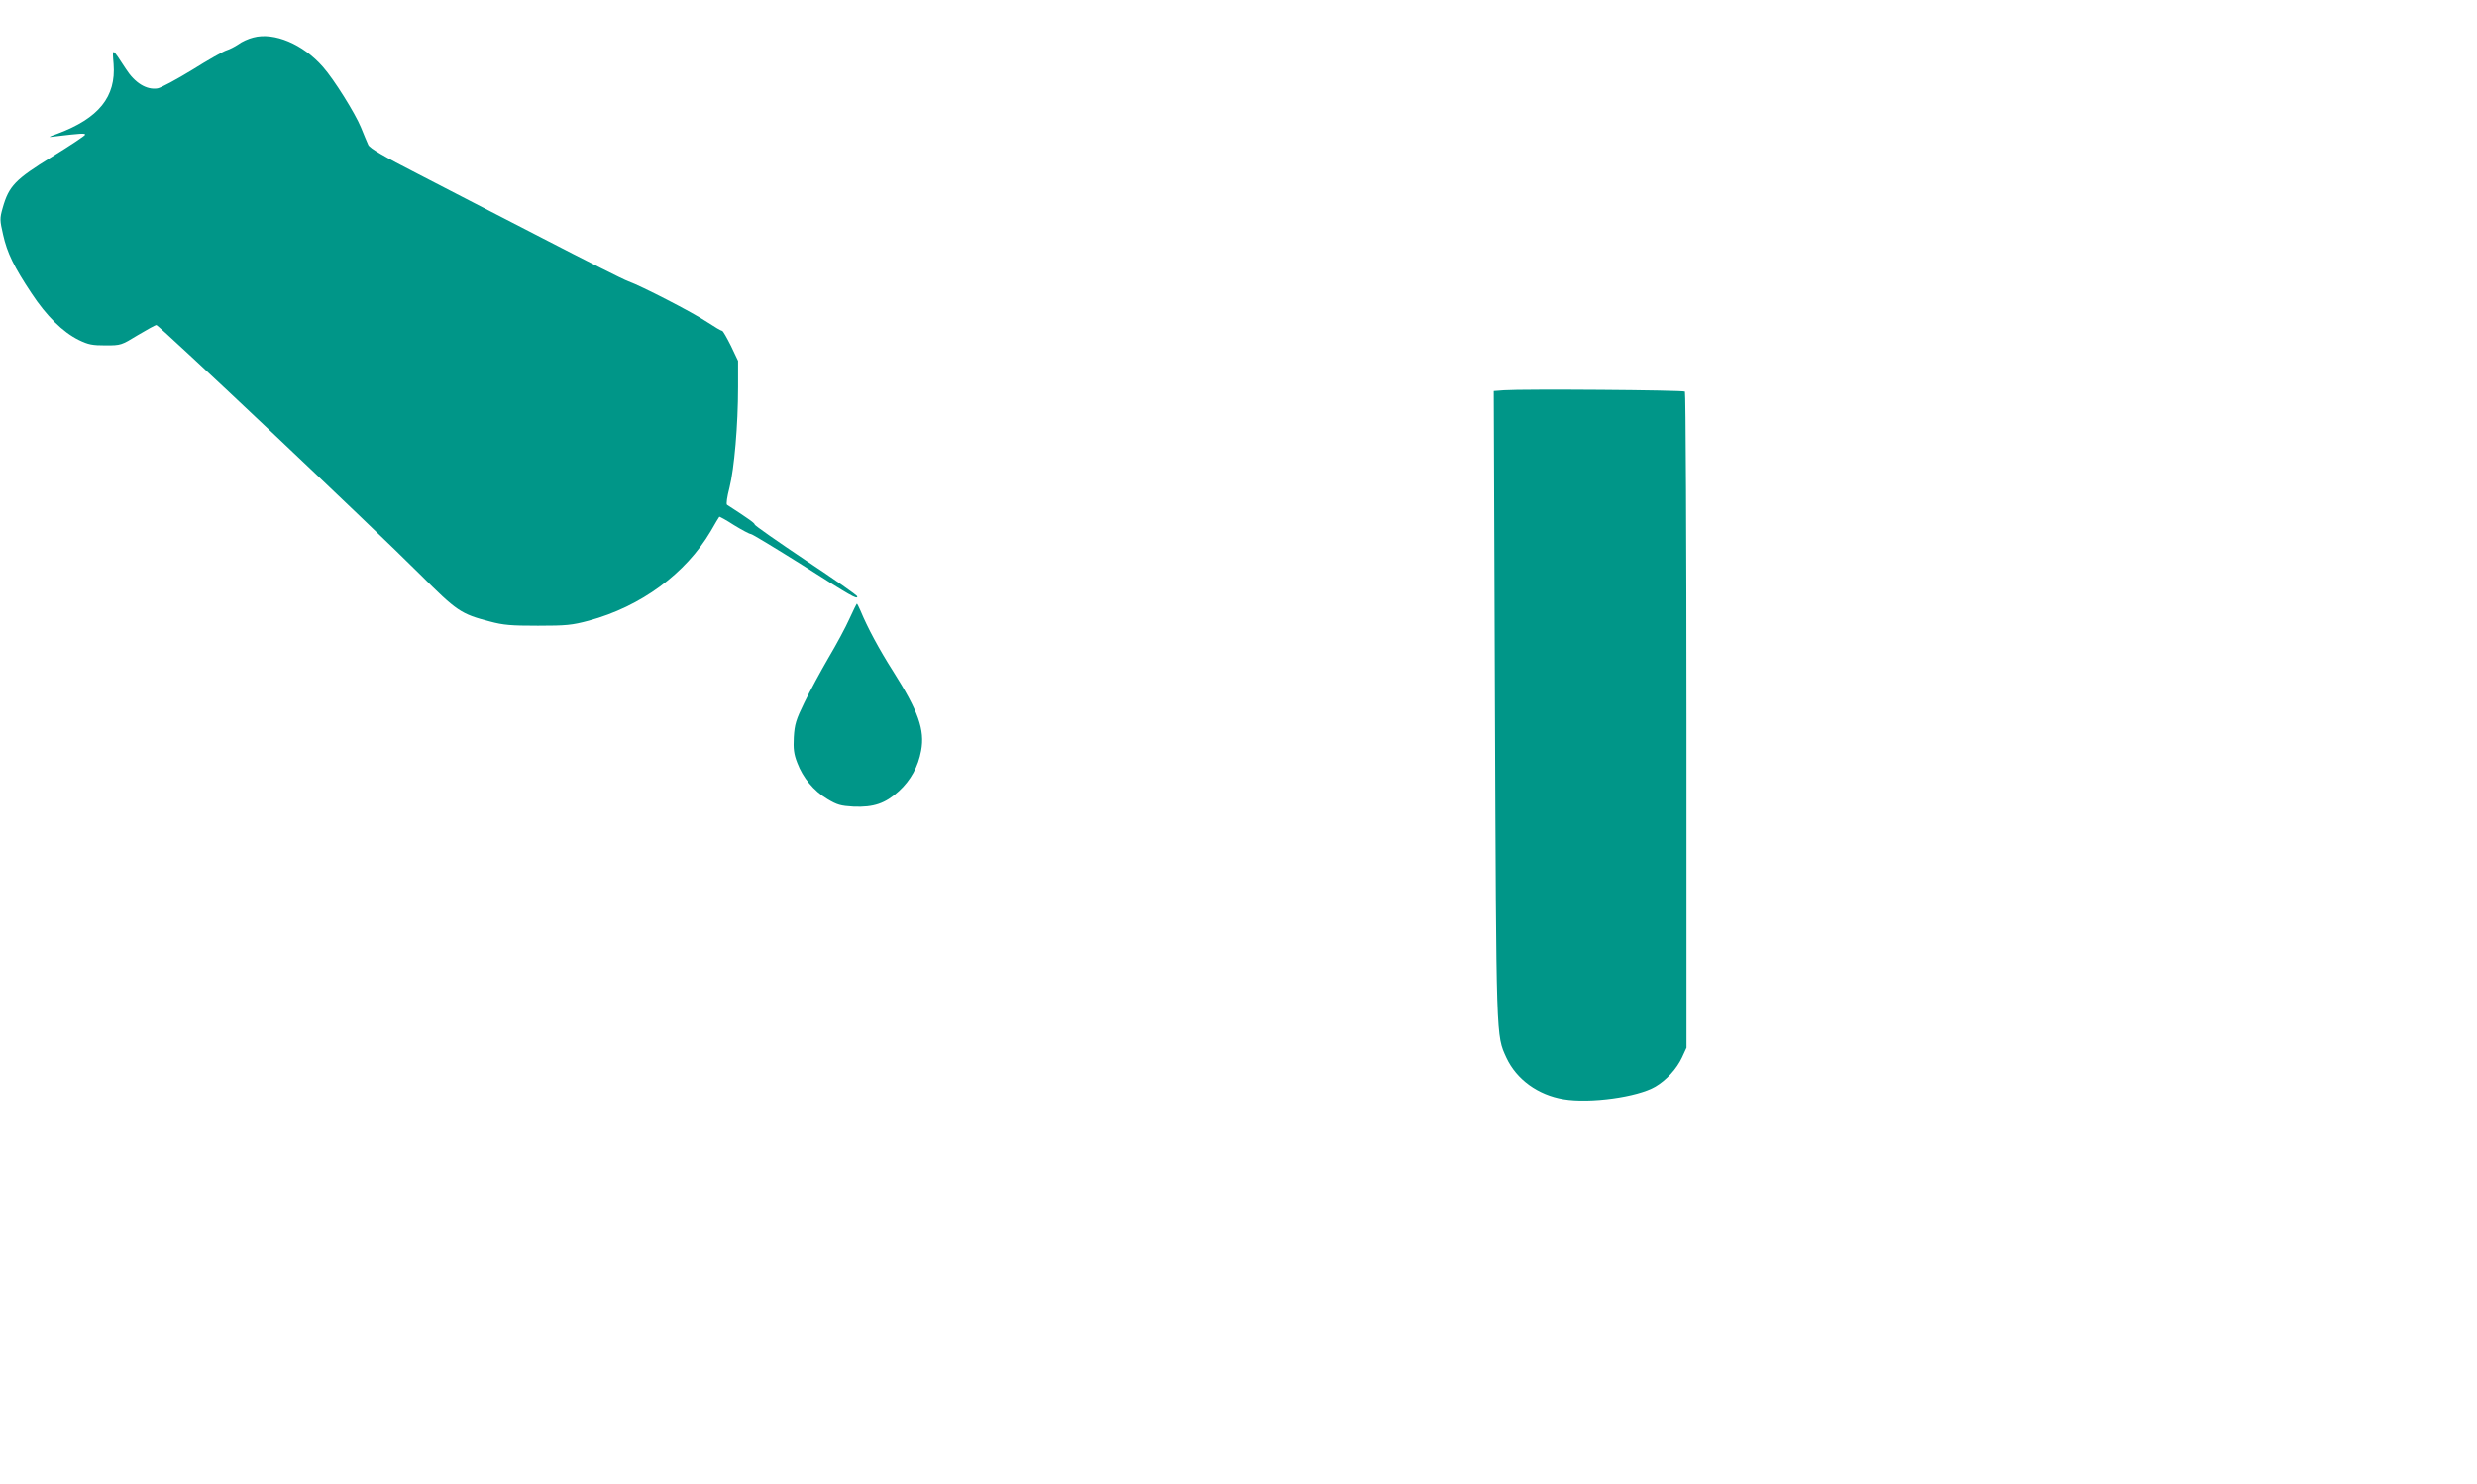
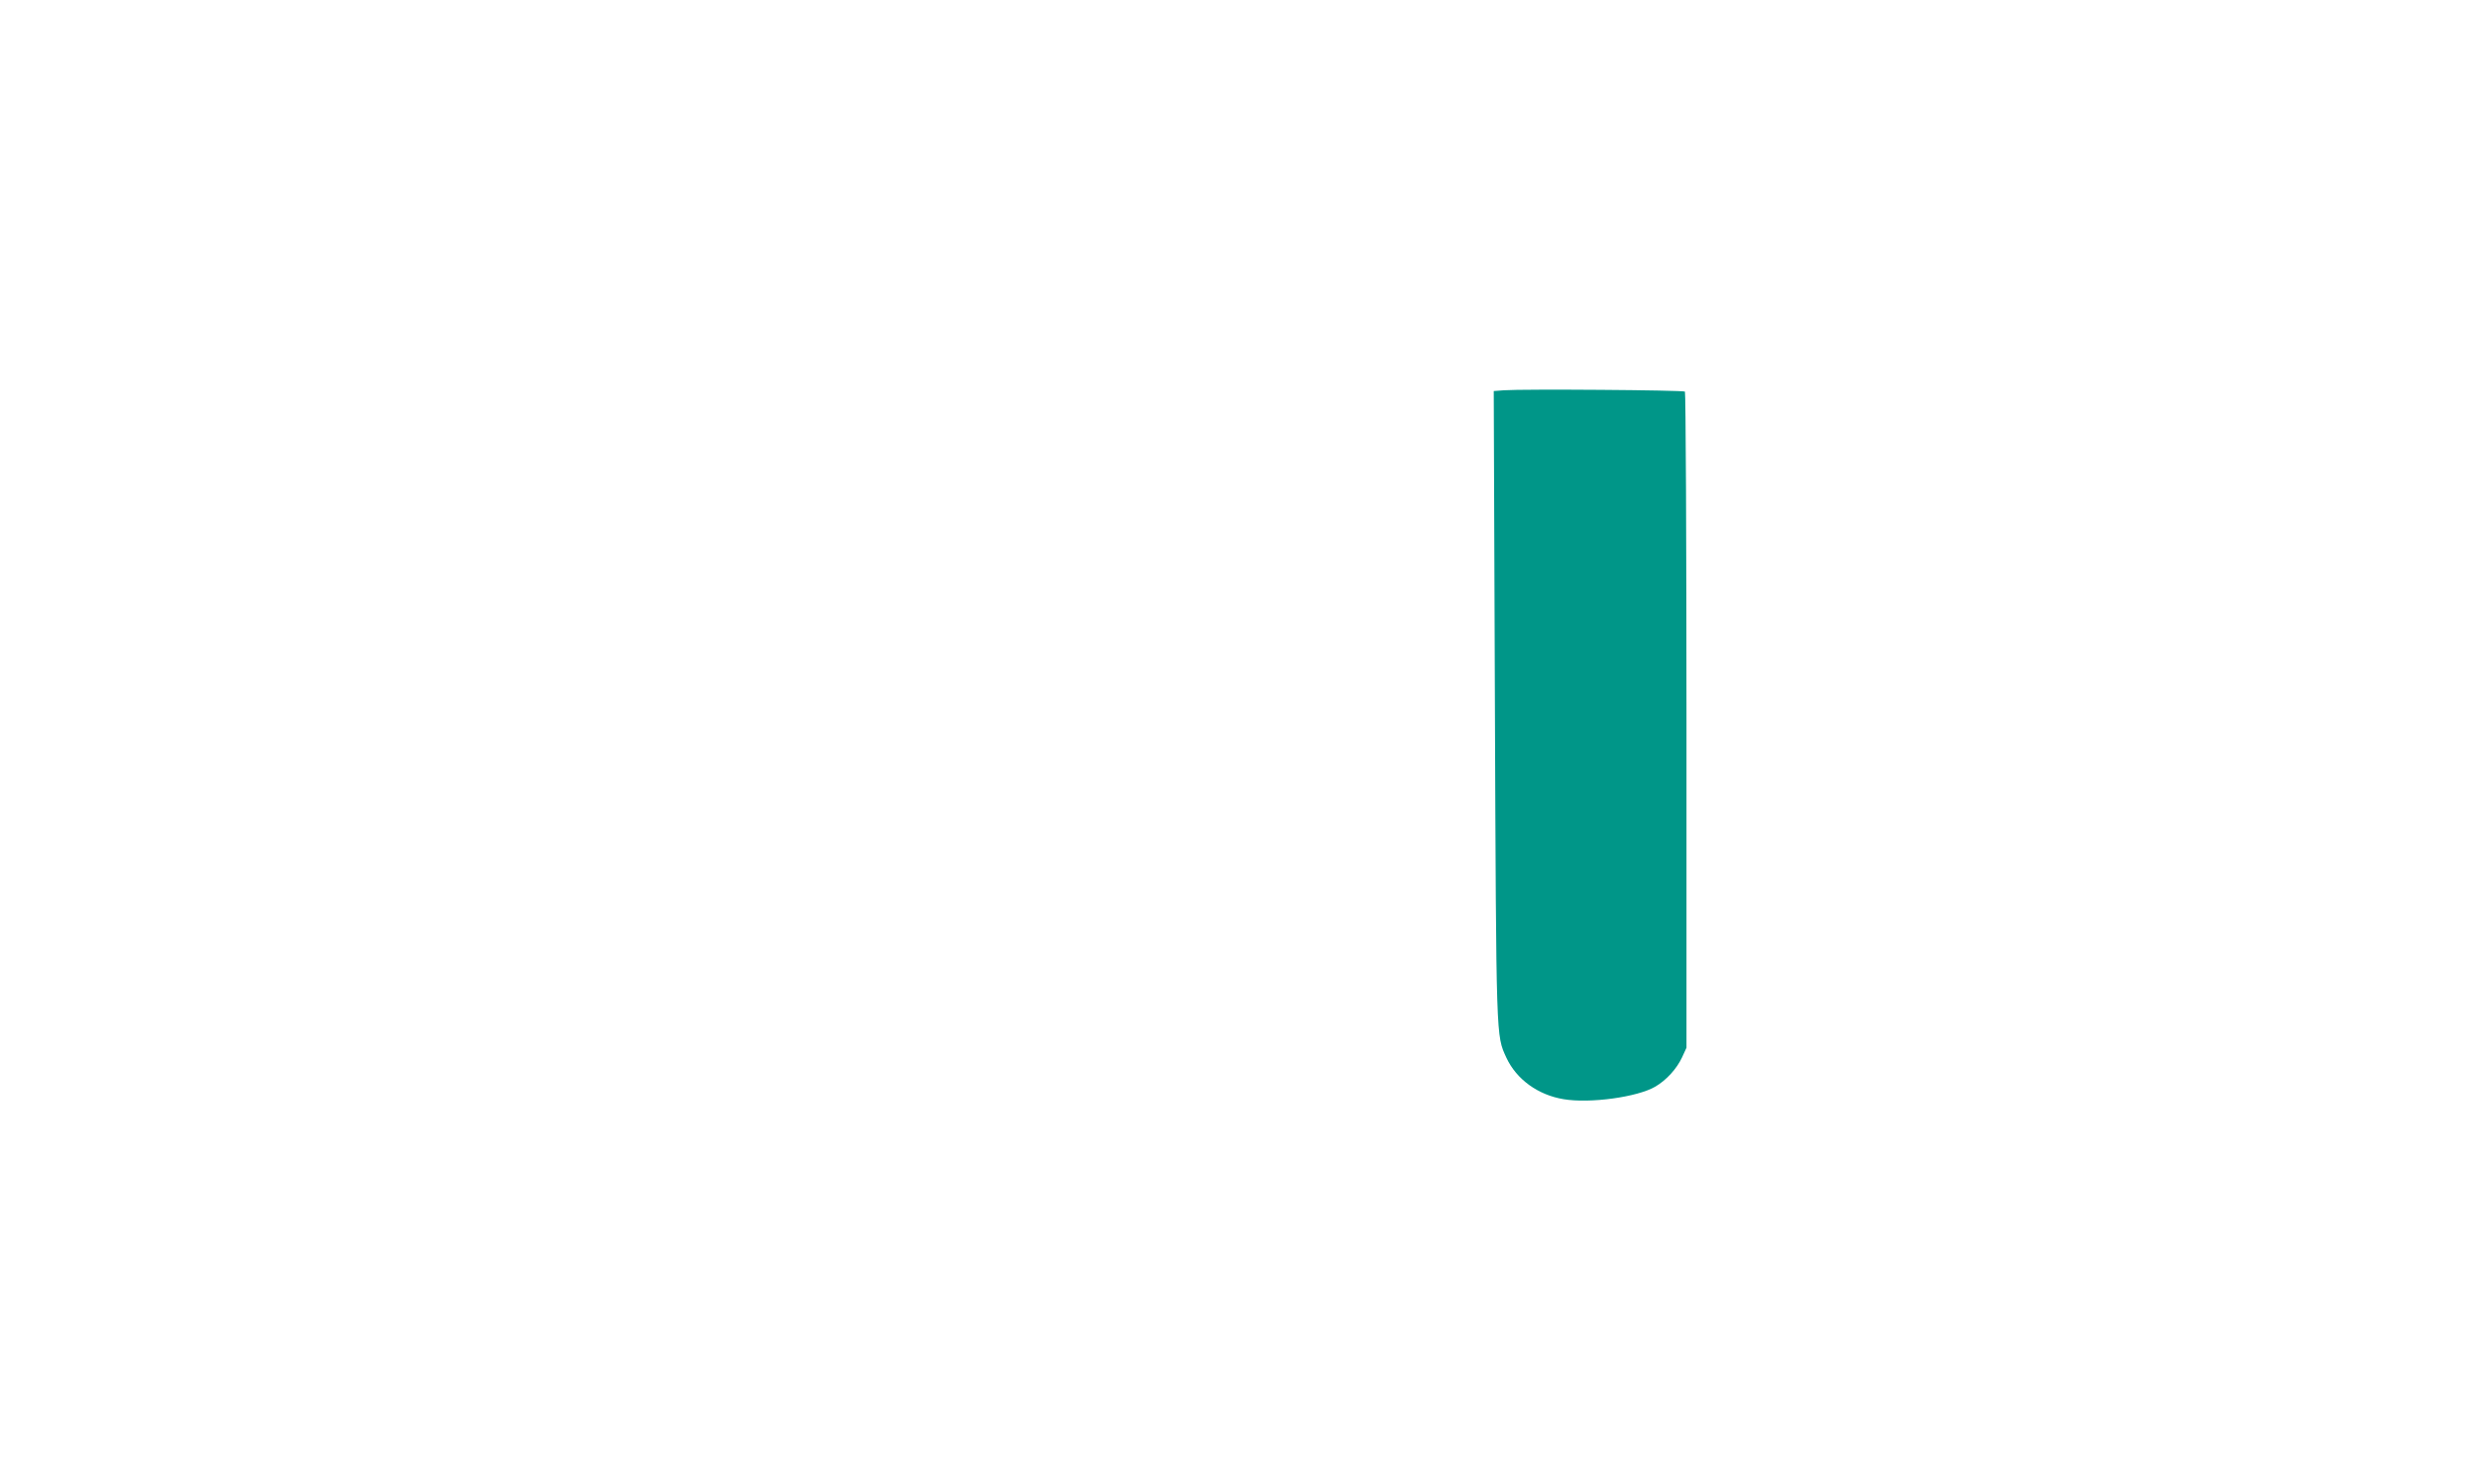
<svg xmlns="http://www.w3.org/2000/svg" version="1.0" width="1280pt" height="767pt" viewBox="0 0 1280 767" preserveAspectRatio="xMidYMid meet">
  <g transform="translate(0,767) scale(0.1,-0.1)" fill="#009688" stroke="none">
-     <path d="M1309 7476 c-25 -6 -60 -22 -77 -35 -18 -12 -45 -26 -61 -31 -15 -4 -95 -49 -176 -100 -82 -50 -163 -94 -181 -97 -56 -9 -117 28 -163 100 -74 113 -71 112 -64 26 13 -169 -76 -280 -290 -360 -52 -19 -52 -19 -12 -14 134 16 155 17 155 9 0 -5 -77 -56 -171 -114 -190 -117 -223 -151 -255 -264 -16 -56 -15 -64 2 -139 21 -94 56 -166 147 -303 77 -117 161 -200 244 -241 49 -24 70 -28 139 -28 79 0 81 1 166 53 47 28 90 52 96 52 14 0 1122 -1048 1362 -1288 191 -191 211 -205 361 -244 71 -19 110 -22 249 -22 146 0 176 3 262 26 270 73 502 244 631 463 22 39 42 72 44 74 1 2 36 -17 76 -43 41 -25 80 -46 87 -46 7 0 125 -72 264 -159 257 -164 286 -180 286 -164 0 6 -119 89 -265 186 -146 98 -265 181 -265 186 0 7 -27 27 -143 102 -5 4 0 40 13 90 24 96 44 321 44 519 l0 135 -37 78 c-21 42 -41 77 -45 77 -5 0 -39 20 -77 45 -76 51 -343 188 -408 211 -23 8 -222 108 -442 222 -220 113 -510 263 -645 333 -178 91 -248 132 -257 150 -6 13 -23 54 -38 91 -29 71 -139 248 -196 312 -103 118 -253 181 -360 152z" />
    <path d="M7772 5653 l-53 -4 6 -1622 c7 -1749 6 -1706 59 -1823 52 -112 163 -193 296 -215 137 -23 382 11 474 65 58 34 111 93 138 151 l23 50 0 1692 c0 930 -4 1695 -8 1699 -8 8 -837 14 -935 7z" />
-     <path d="M4390 4473 c-19 -43 -68 -134 -109 -203 -40 -69 -96 -172 -124 -230 -44 -90 -51 -114 -55 -180 -3 -60 0 -87 18 -133 29 -77 85 -145 156 -187 50 -30 68 -35 135 -39 104 -4 163 16 234 80 61 56 100 127 115 209 20 108 -14 204 -145 411 -72 113 -133 227 -168 312 -9 20 -17 37 -19 37 -2 -1 -19 -35 -38 -77z" />
  </g>
</svg>